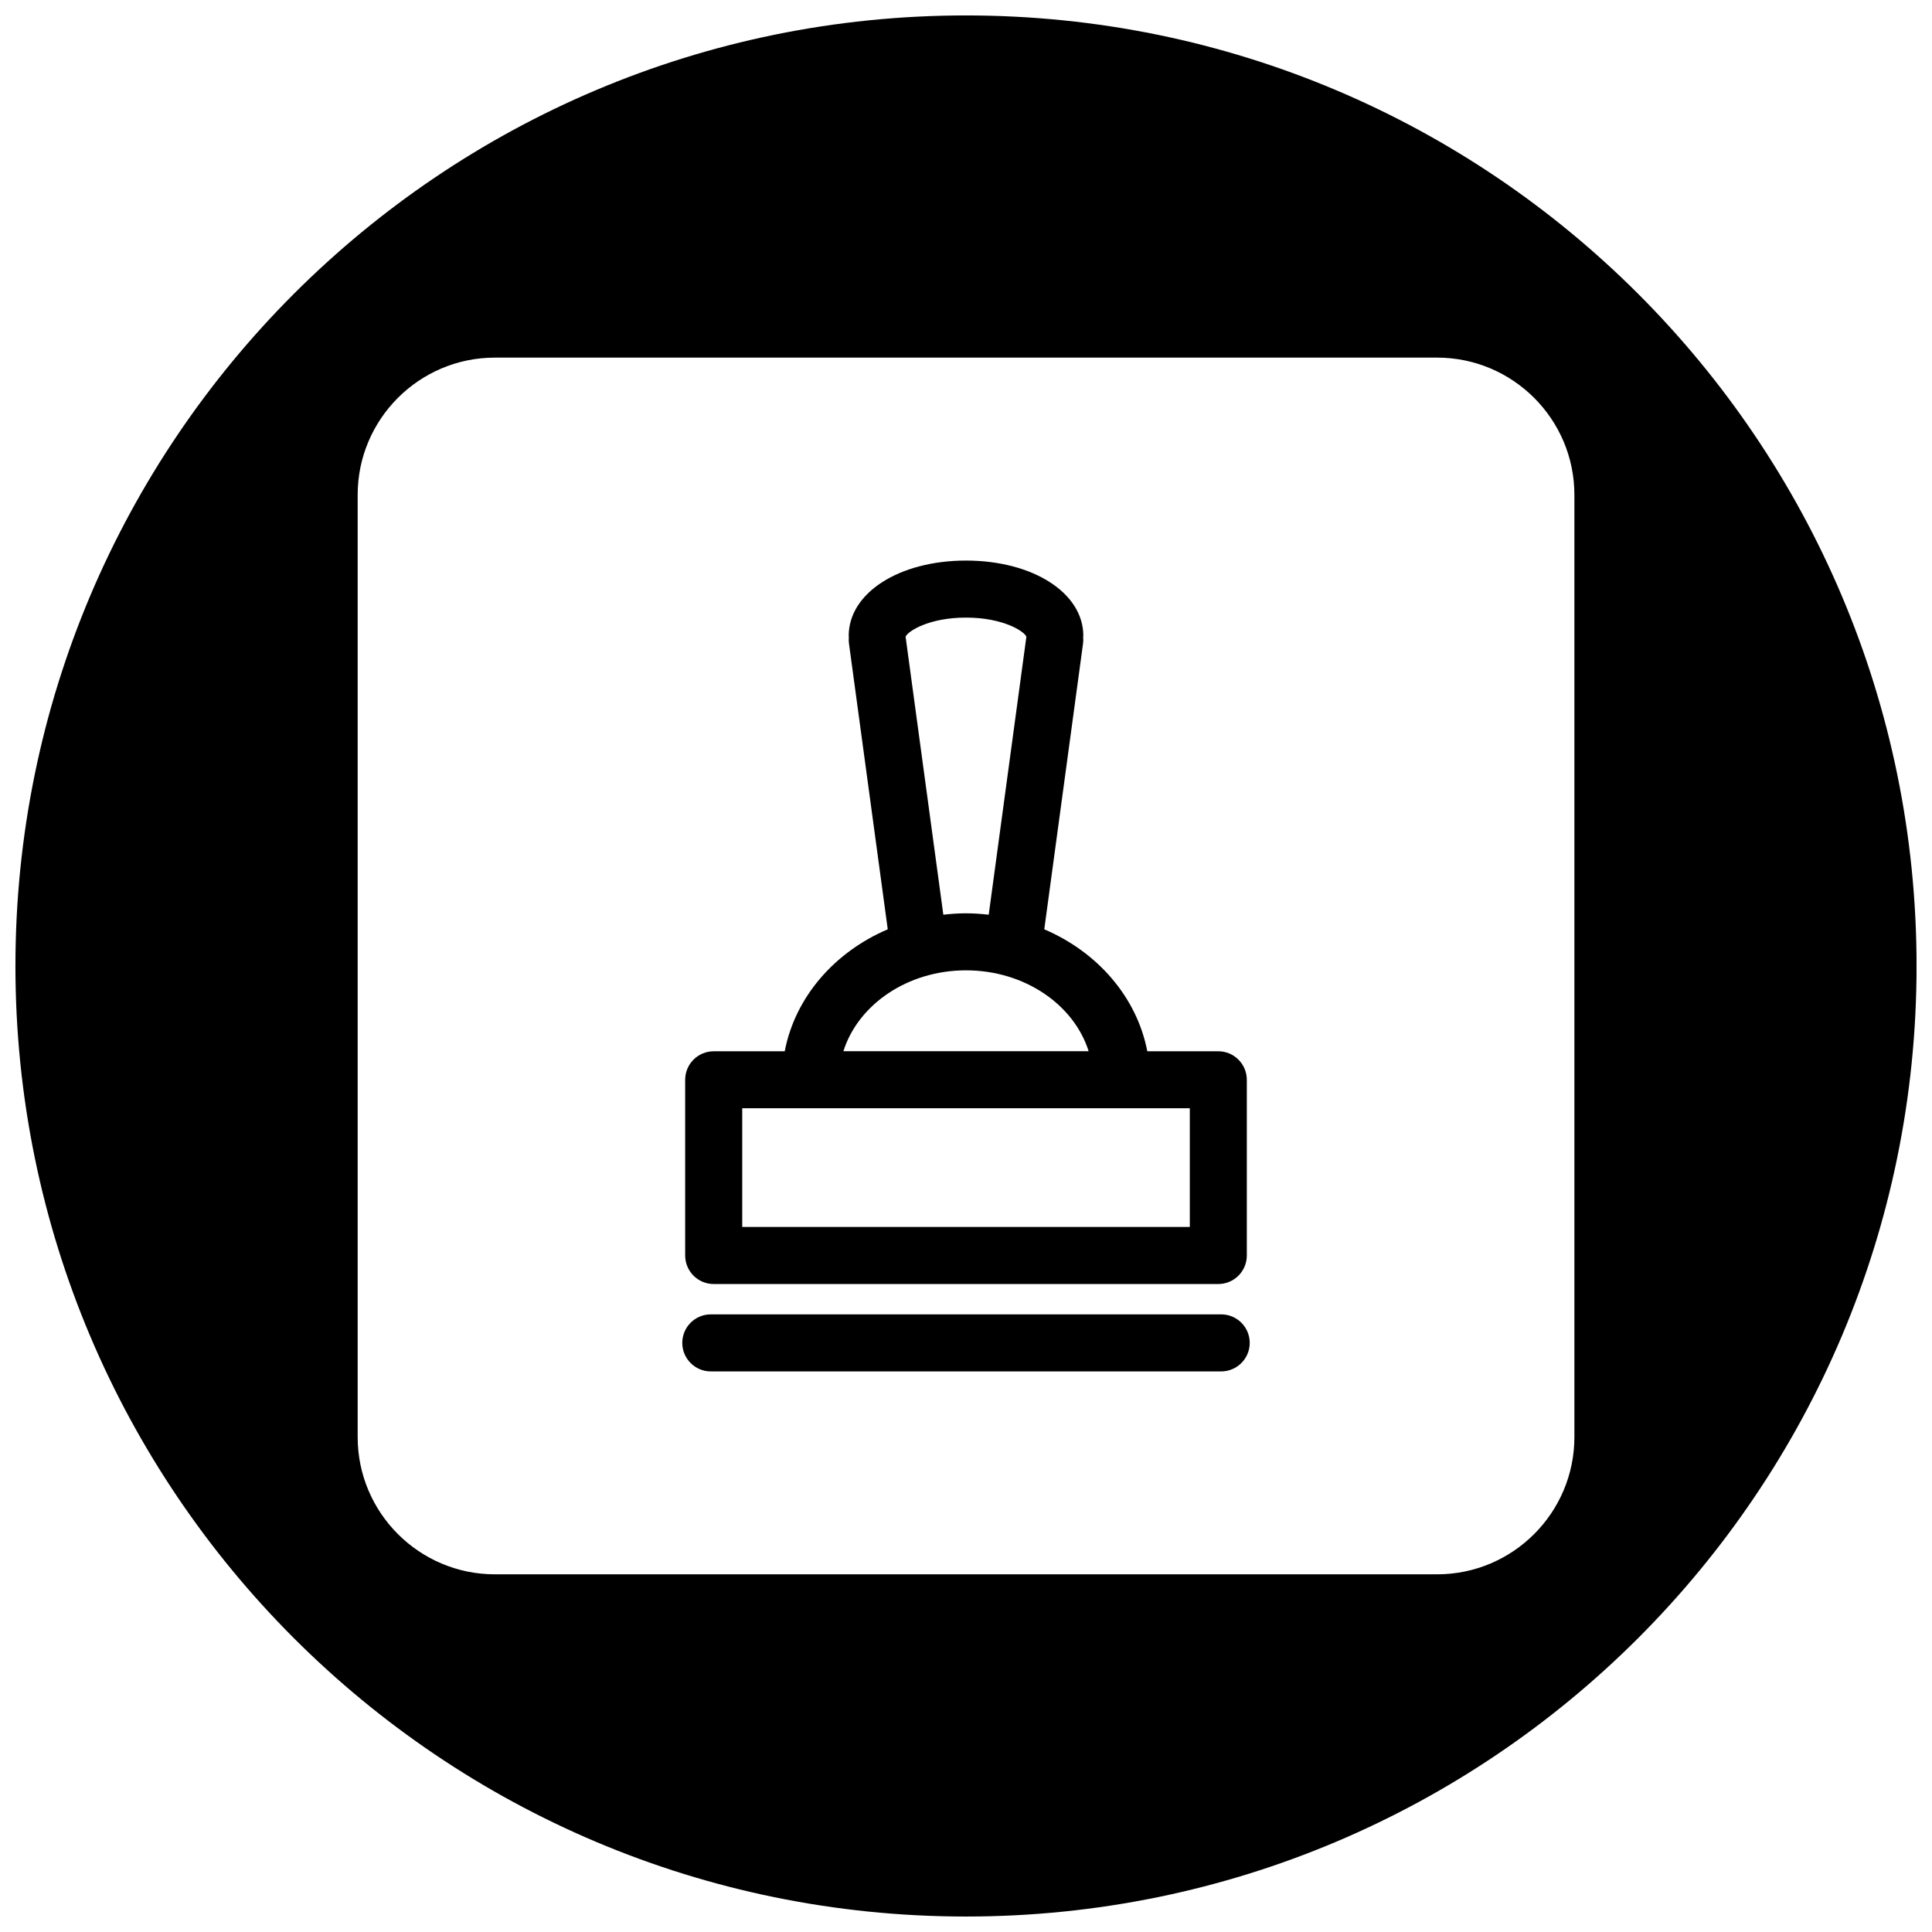
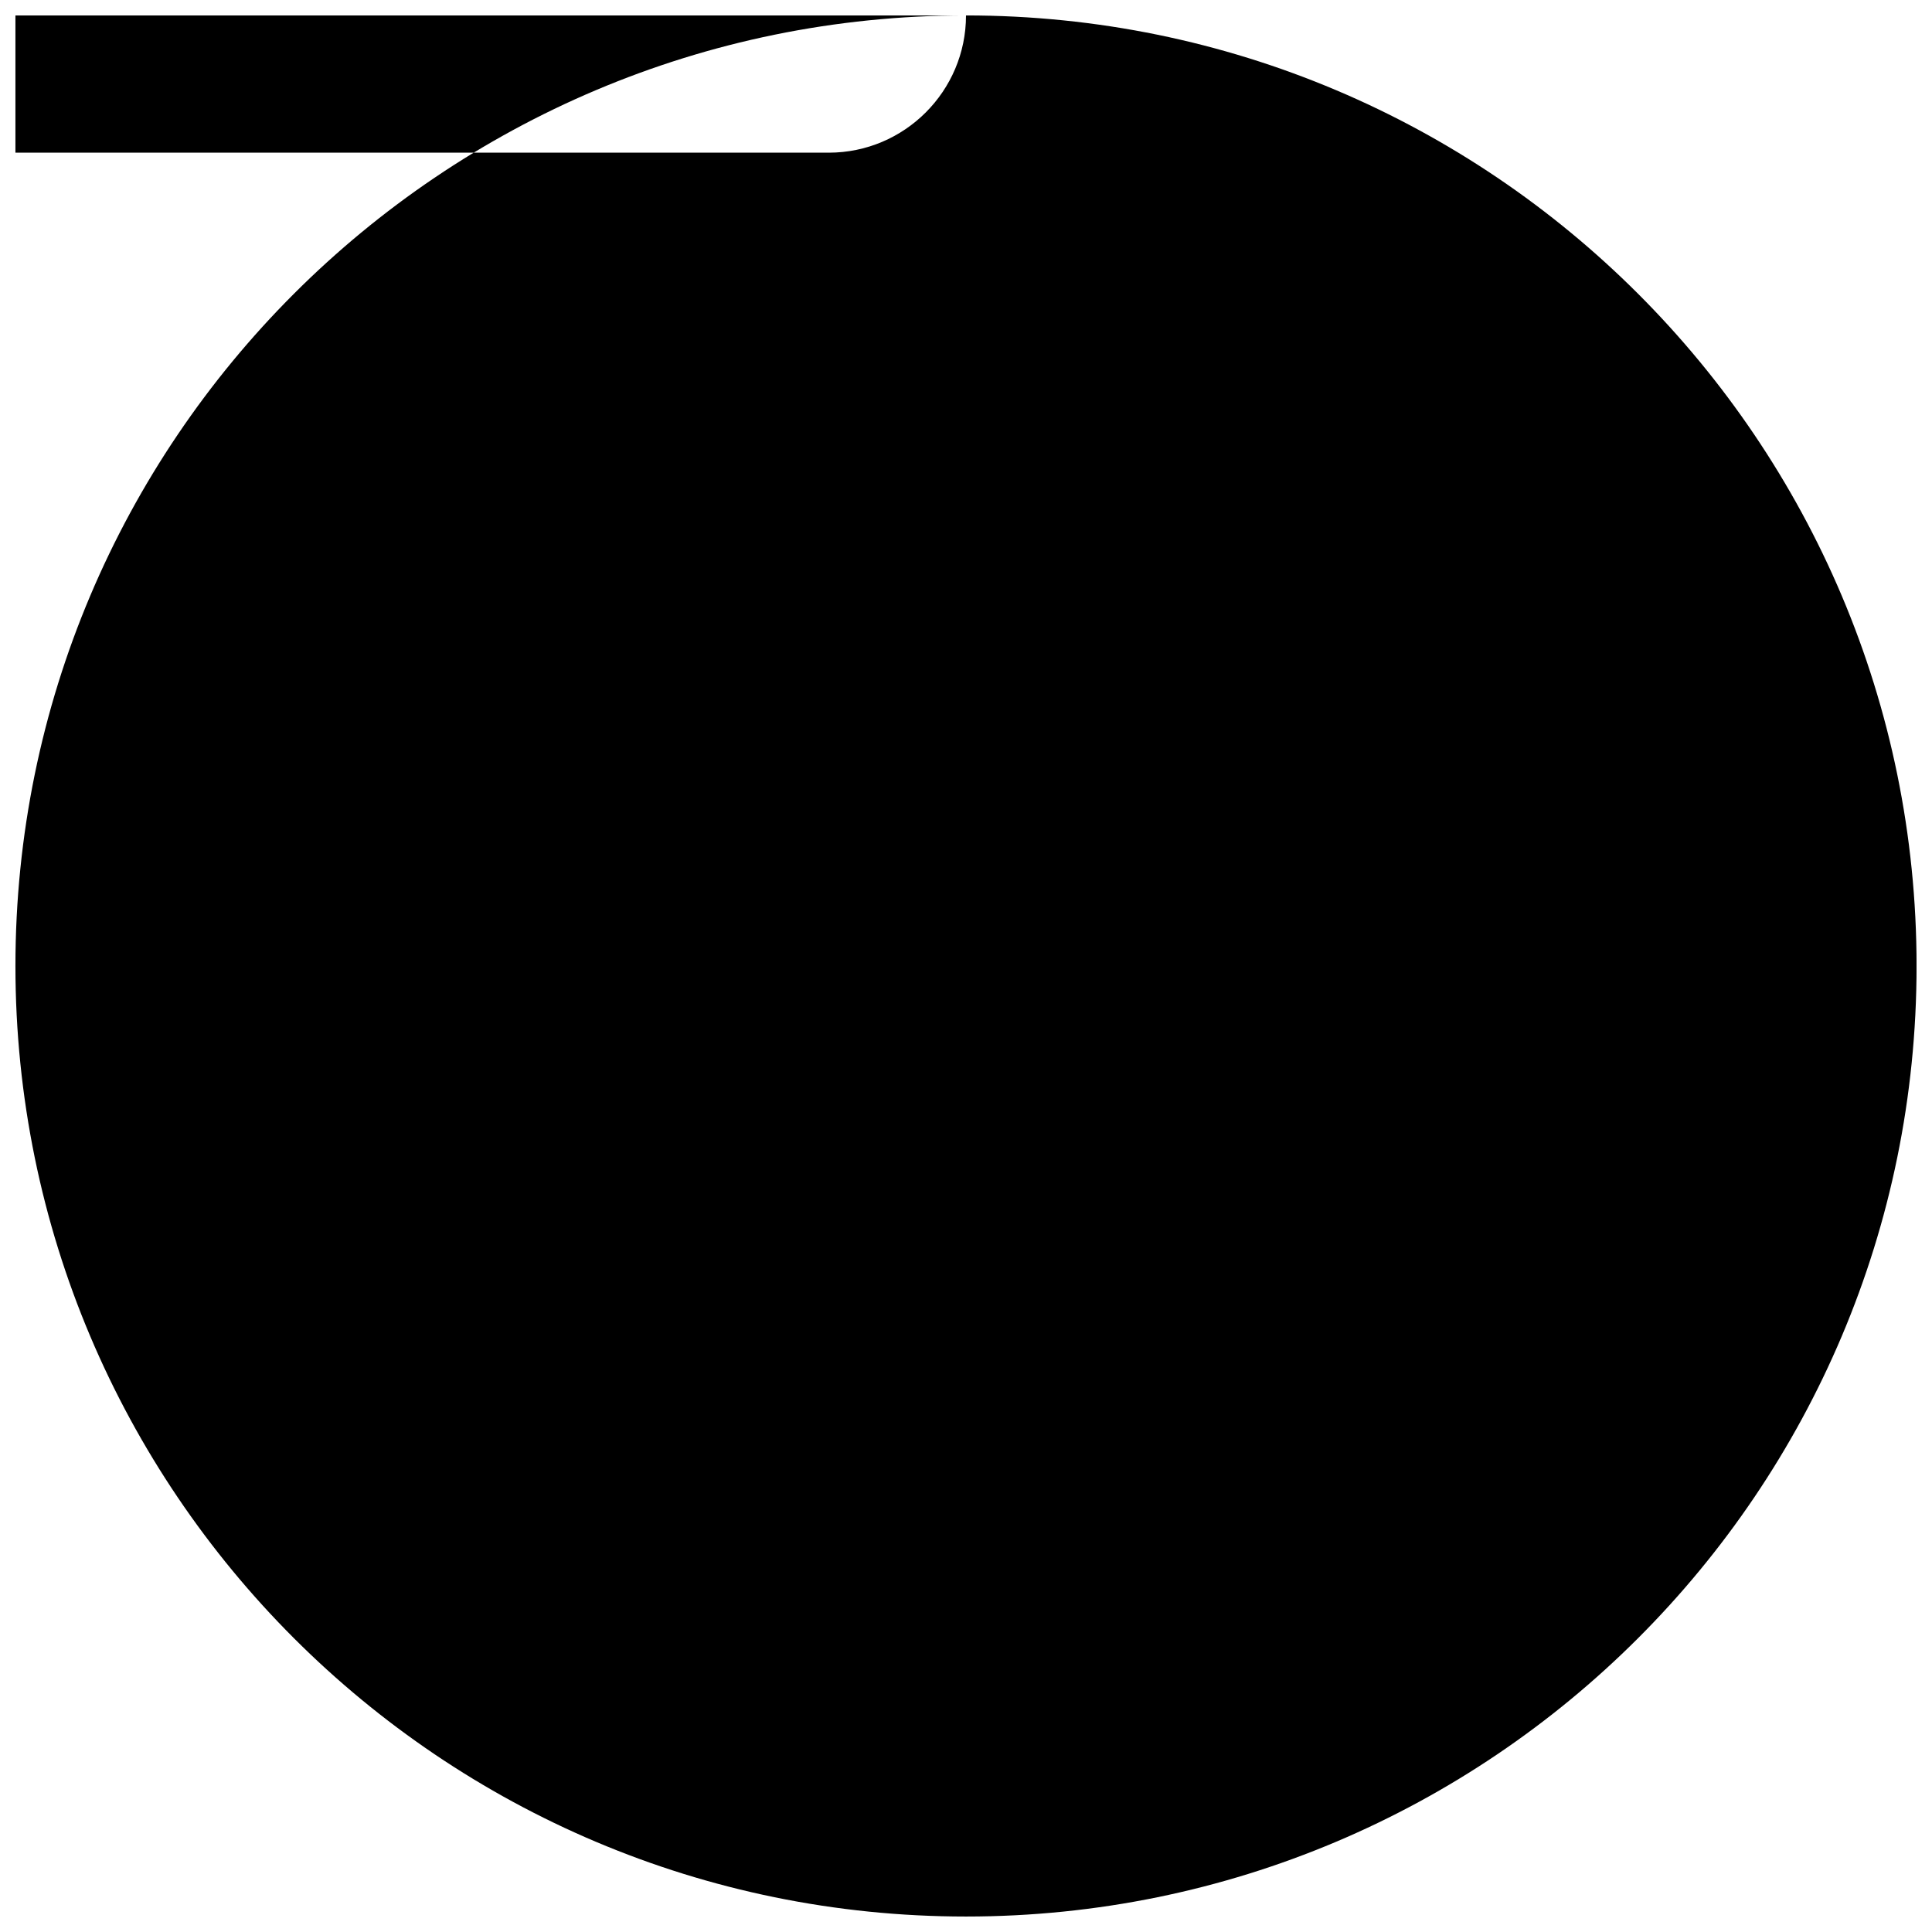
<svg xmlns="http://www.w3.org/2000/svg" width="800px" height="800px" version="1.1" viewBox="144 144 512 512">
  <defs>
    <clipPath id="a">
      <path d="m148.09 148.09h503.81v503.81h-503.81z" />
    </clipPath>
  </defs>
-   <path d="m333.14 484.28h133.72c4.172 0 7.559-3.387 7.559-7.559v-46.562c0-4.172-3.387-7.559-7.559-7.559h-18.812c-2.766-14.34-13.176-26.289-27.305-32.324l10.277-75.754c0.082-0.559 0.082-1.117 0.031-1.656 0.012-0.125 0.039-0.246 0.039-0.371 0-11.367-13.355-19.938-31.086-19.938-17.723 0-31.086 8.57-31.086 19.938 0 0.125 0.031 0.246 0.035 0.371-0.047 0.543-0.047 1.098 0.031 1.656l10.281 75.754c-14.137 6.031-24.551 17.984-27.305 32.324h-18.824c-4.176 0-7.559 3.387-7.559 7.559v46.562c0.004 4.172 3.383 7.559 7.559 7.559zm66.855-176.61c9.668 0 15.234 3.496 15.973 4.988 0 0.059 0.02 0.117 0.02 0.18l-9.969 73.57c-1.973-0.215-3.977-0.371-6.016-0.371s-4.035 0.152-6.012 0.367l-10-73.672c0.574-1.441 6.172-5.062 16.004-5.062zm0.008 93.48c15.539 0 28.617 9.113 32.5 21.434h-64.992c3.875-12.32 16.957-21.434 32.492-21.434zm-59.305 36.547h118.61v31.457h-118.61z" />
-   <path d="m467.63 492.32h-135.26c-4.176 0-7.559 3.387-7.559 7.559 0 4.168 3.379 7.559 7.559 7.559h135.26c4.172 0 7.559-3.391 7.559-7.559 0-4.172-3.387-7.559-7.559-7.559z" />
  <g clip-path="url(#a)">
-     <path d="m400 148.09c-139.12 0-251.91 112.78-251.91 251.91 0 139.12 112.78 251.9 251.91 251.9 139.12 0 251.91-112.78 251.91-251.91-0.004-139.12-112.79-251.9-251.91-251.9zm161.23 376.75c0 20.051-16.312 36.371-36.371 36.371h-249.71c-20.051 0-36.363-16.316-36.363-36.371v-249.7c0-20.051 16.312-36.367 36.363-36.367h249.71c20.051 0 36.371 16.312 36.371 36.363z" />
+     <path d="m400 148.09c-139.12 0-251.91 112.78-251.91 251.91 0 139.12 112.78 251.9 251.91 251.9 139.12 0 251.91-112.78 251.91-251.91-0.004-139.12-112.79-251.9-251.91-251.9zc0 20.051-16.312 36.371-36.371 36.371h-249.71c-20.051 0-36.363-16.316-36.363-36.371v-249.7c0-20.051 16.312-36.367 36.363-36.367h249.71c20.051 0 36.371 16.312 36.371 36.363z" />
  </g>
</svg>